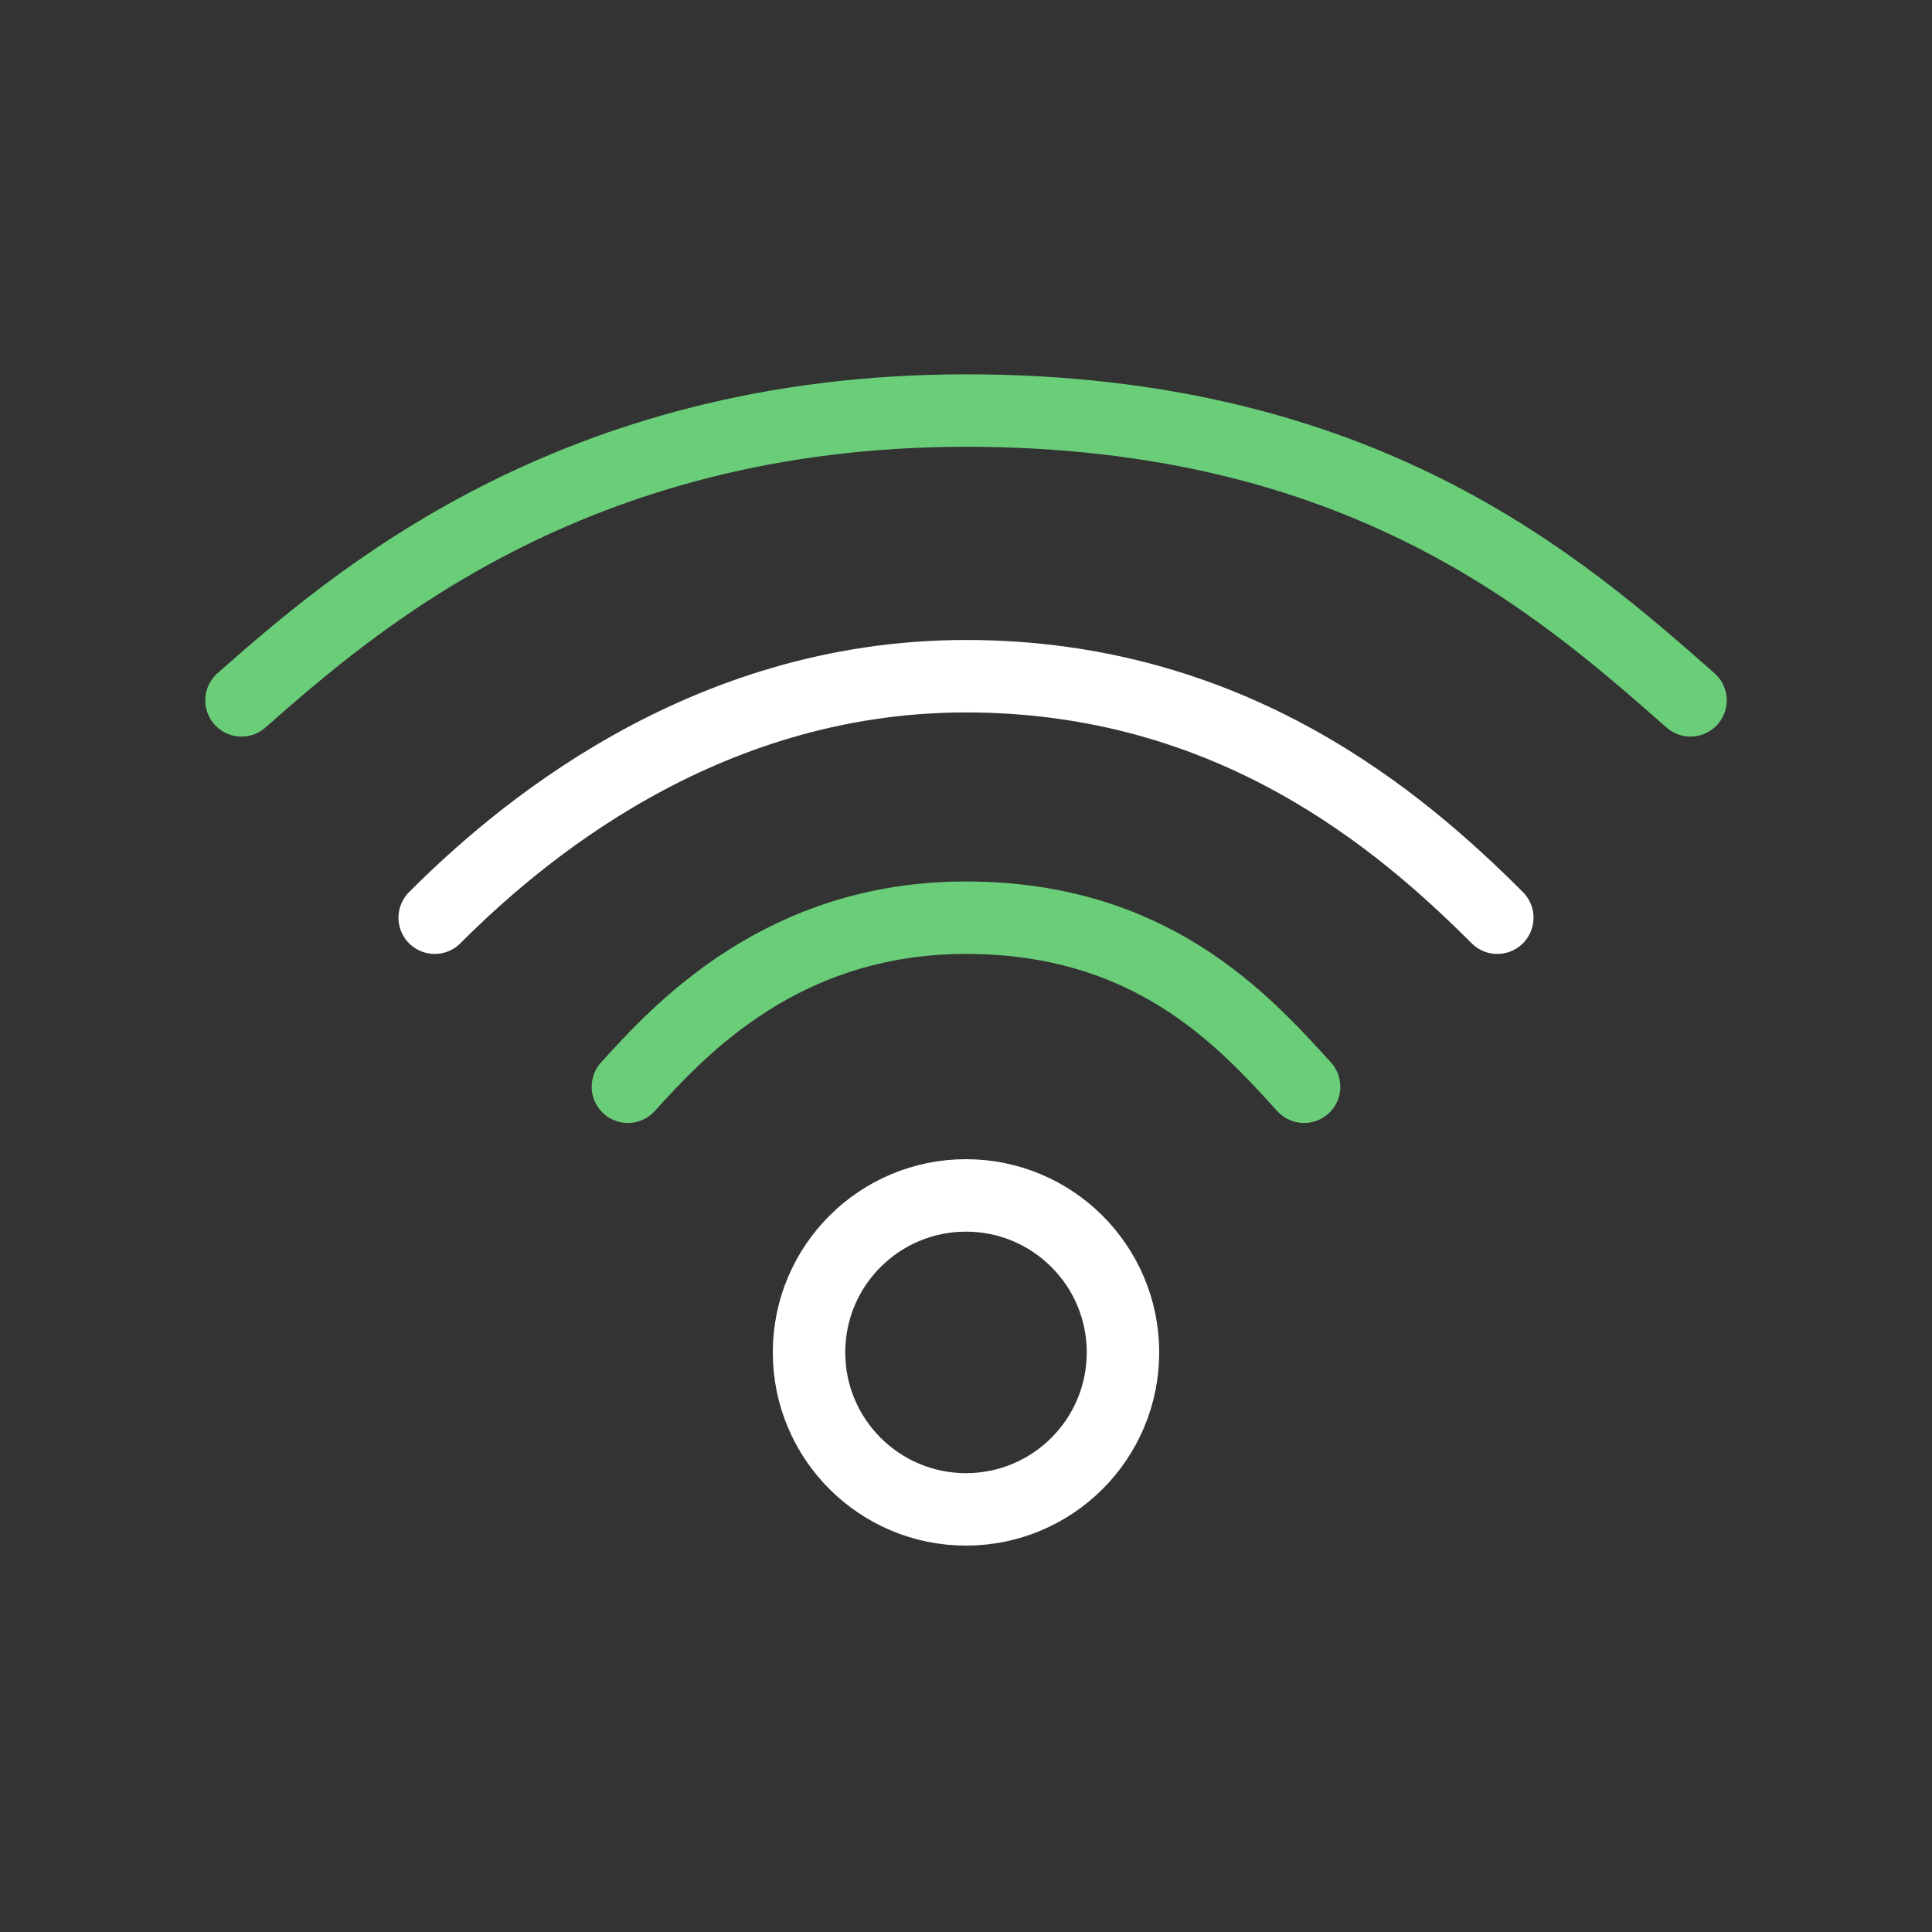
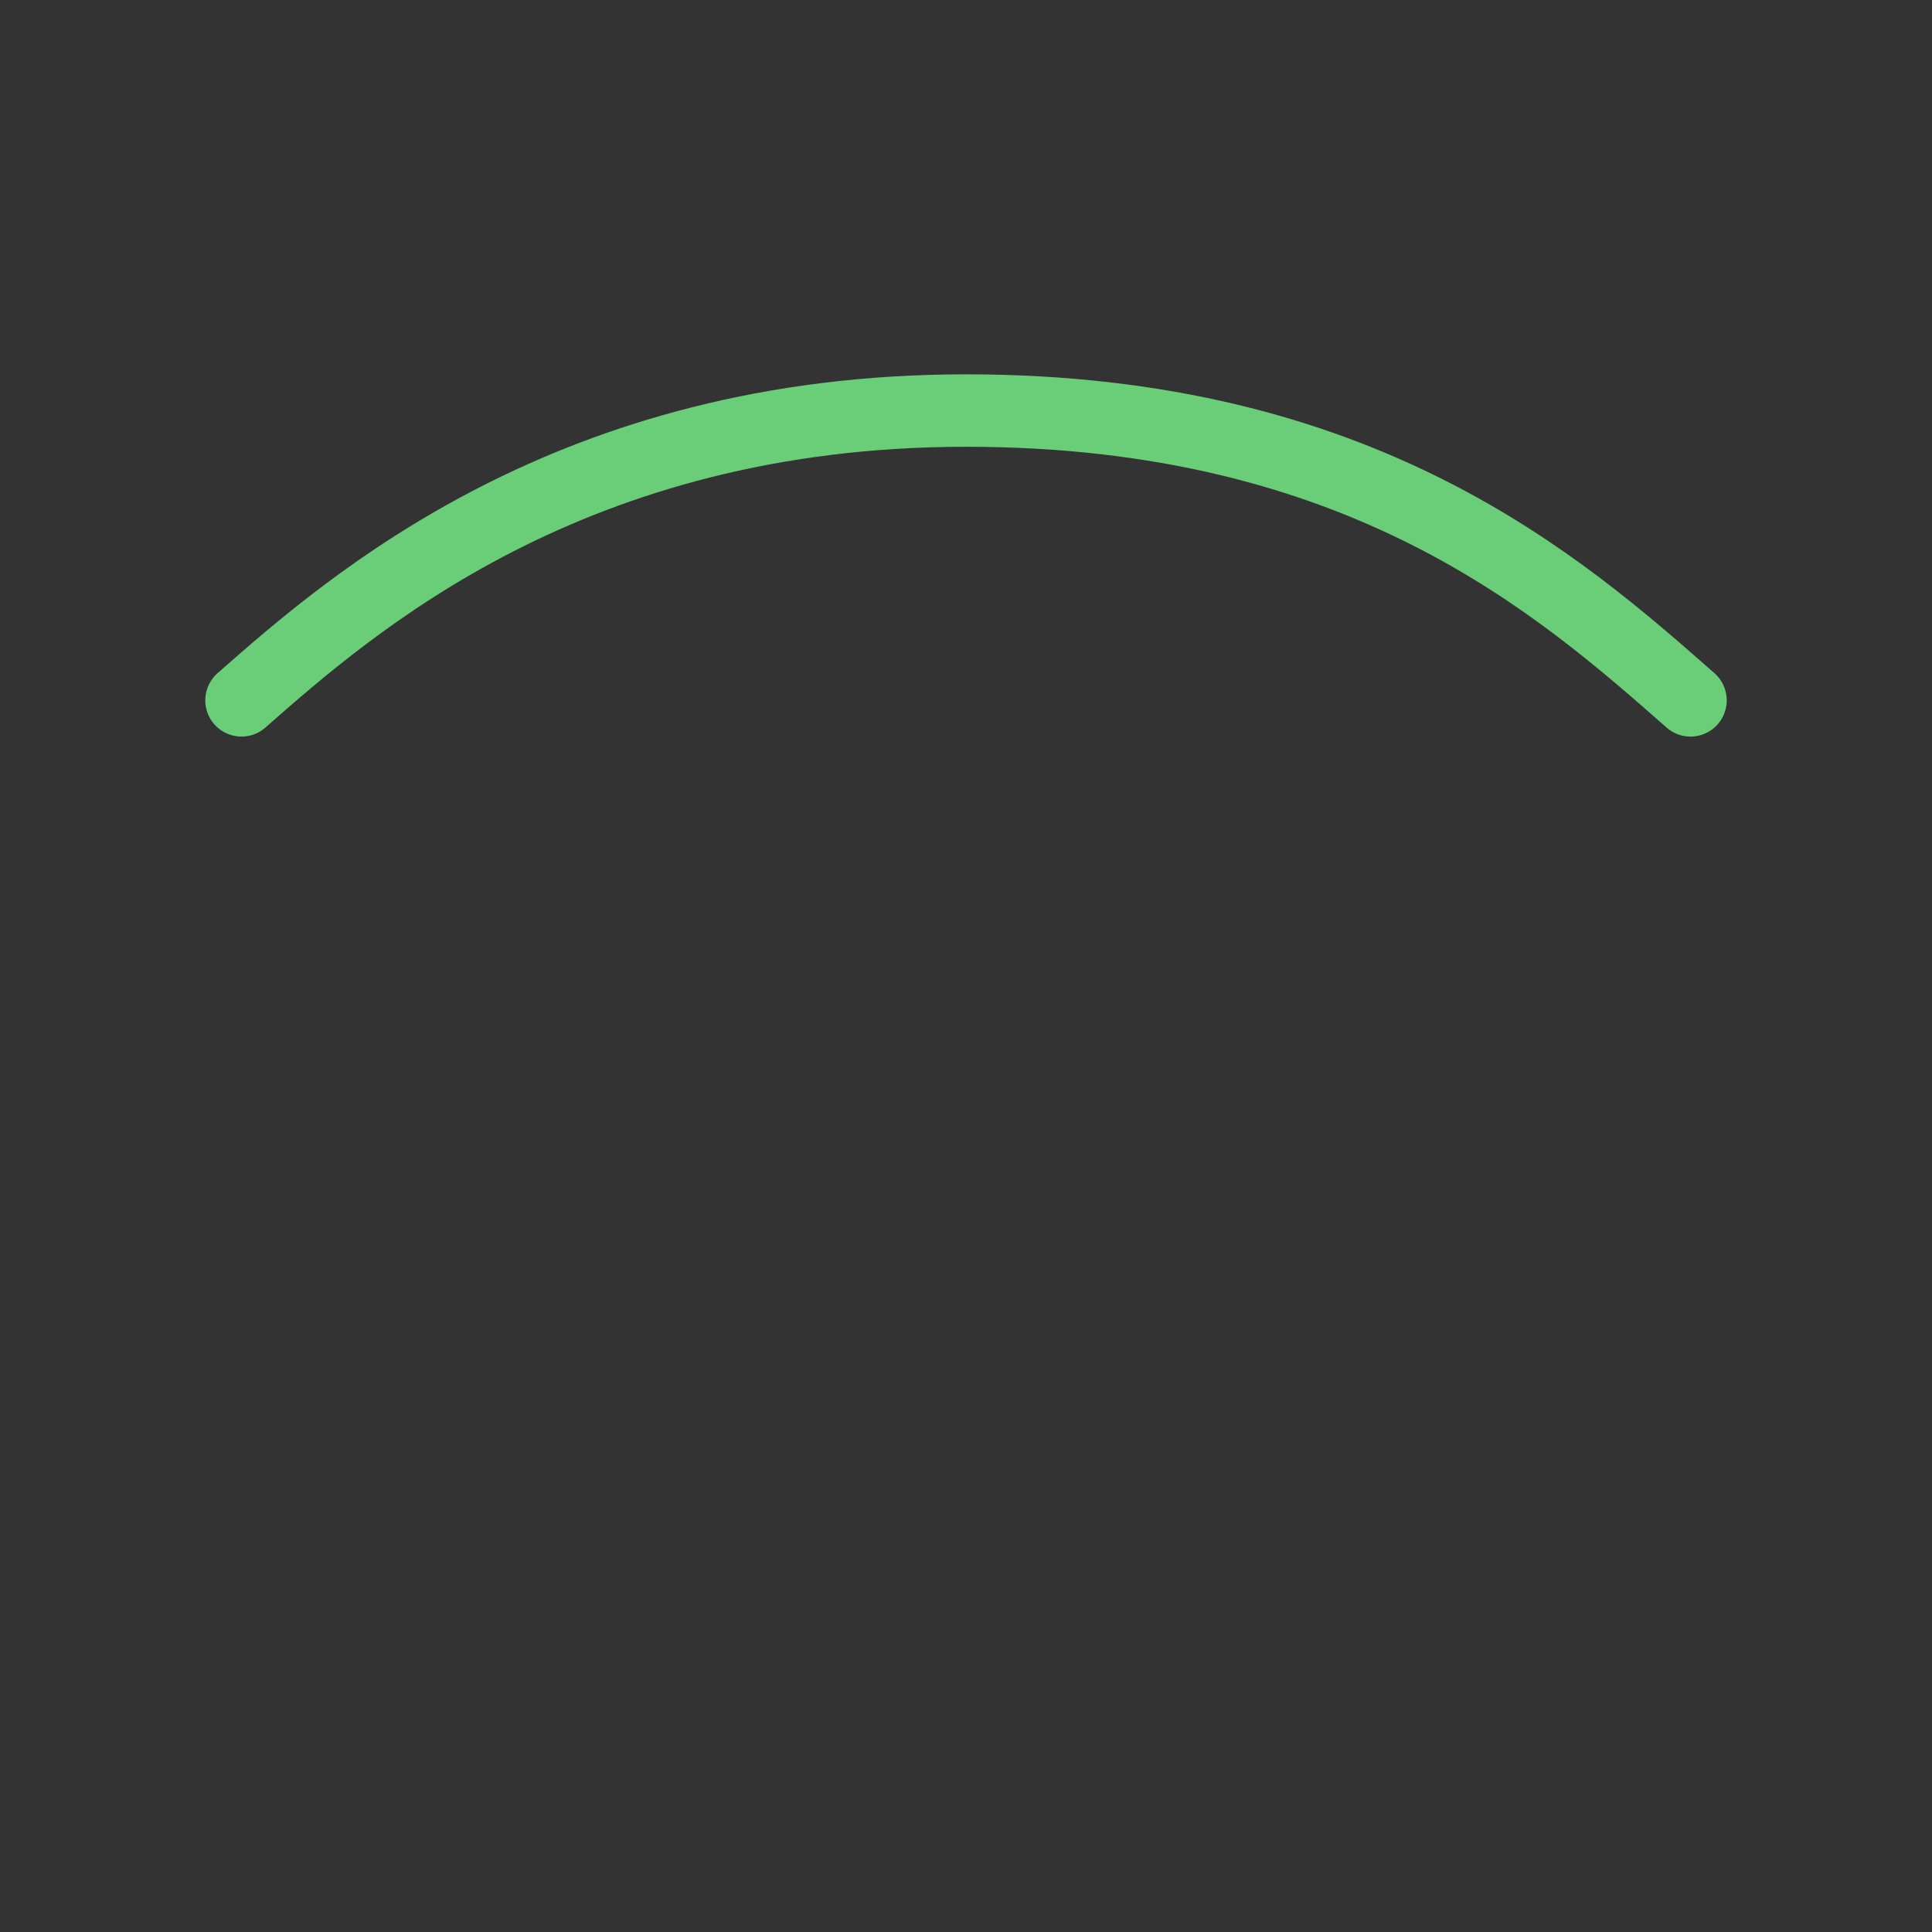
<svg xmlns="http://www.w3.org/2000/svg" width="80" height="80" viewBox="0 0 80 80" fill="none">
  <rect x="0" y="0" width="80" height="80" fill="#333333" stroke="none" />
-   <path d="M40 62.5C36.41 62.5 33.5 59.59 33.5 56C33.5 52.41 36.41 49.5 40 49.5C43.59 49.5 46.5 52.41 46.5 56C46.5 59.59 43.59 62.5 40 62.5Z" stroke="white" stroke-width="3" />
-   <path d="M26 45C28.121 42.667 32.364 38 40 38C47.636 38 51.455 42.2 54 45" stroke="#6ACE79" stroke-width="3" stroke-linecap="round" stroke-linejoin="round" />
-   <path d="M18 38C21.333 34.667 29 28 40 28C51 28 58 34 62 38" stroke="white" stroke-width="3" stroke-linecap="round" stroke-linejoin="round" />
  <path d="M10 29C14.546 25 23.636 17 40 17C56.364 17 64.546 24.2 70 29" stroke="#6ACE79" stroke-width="3" stroke-linecap="round" stroke-linejoin="round" />
</svg>